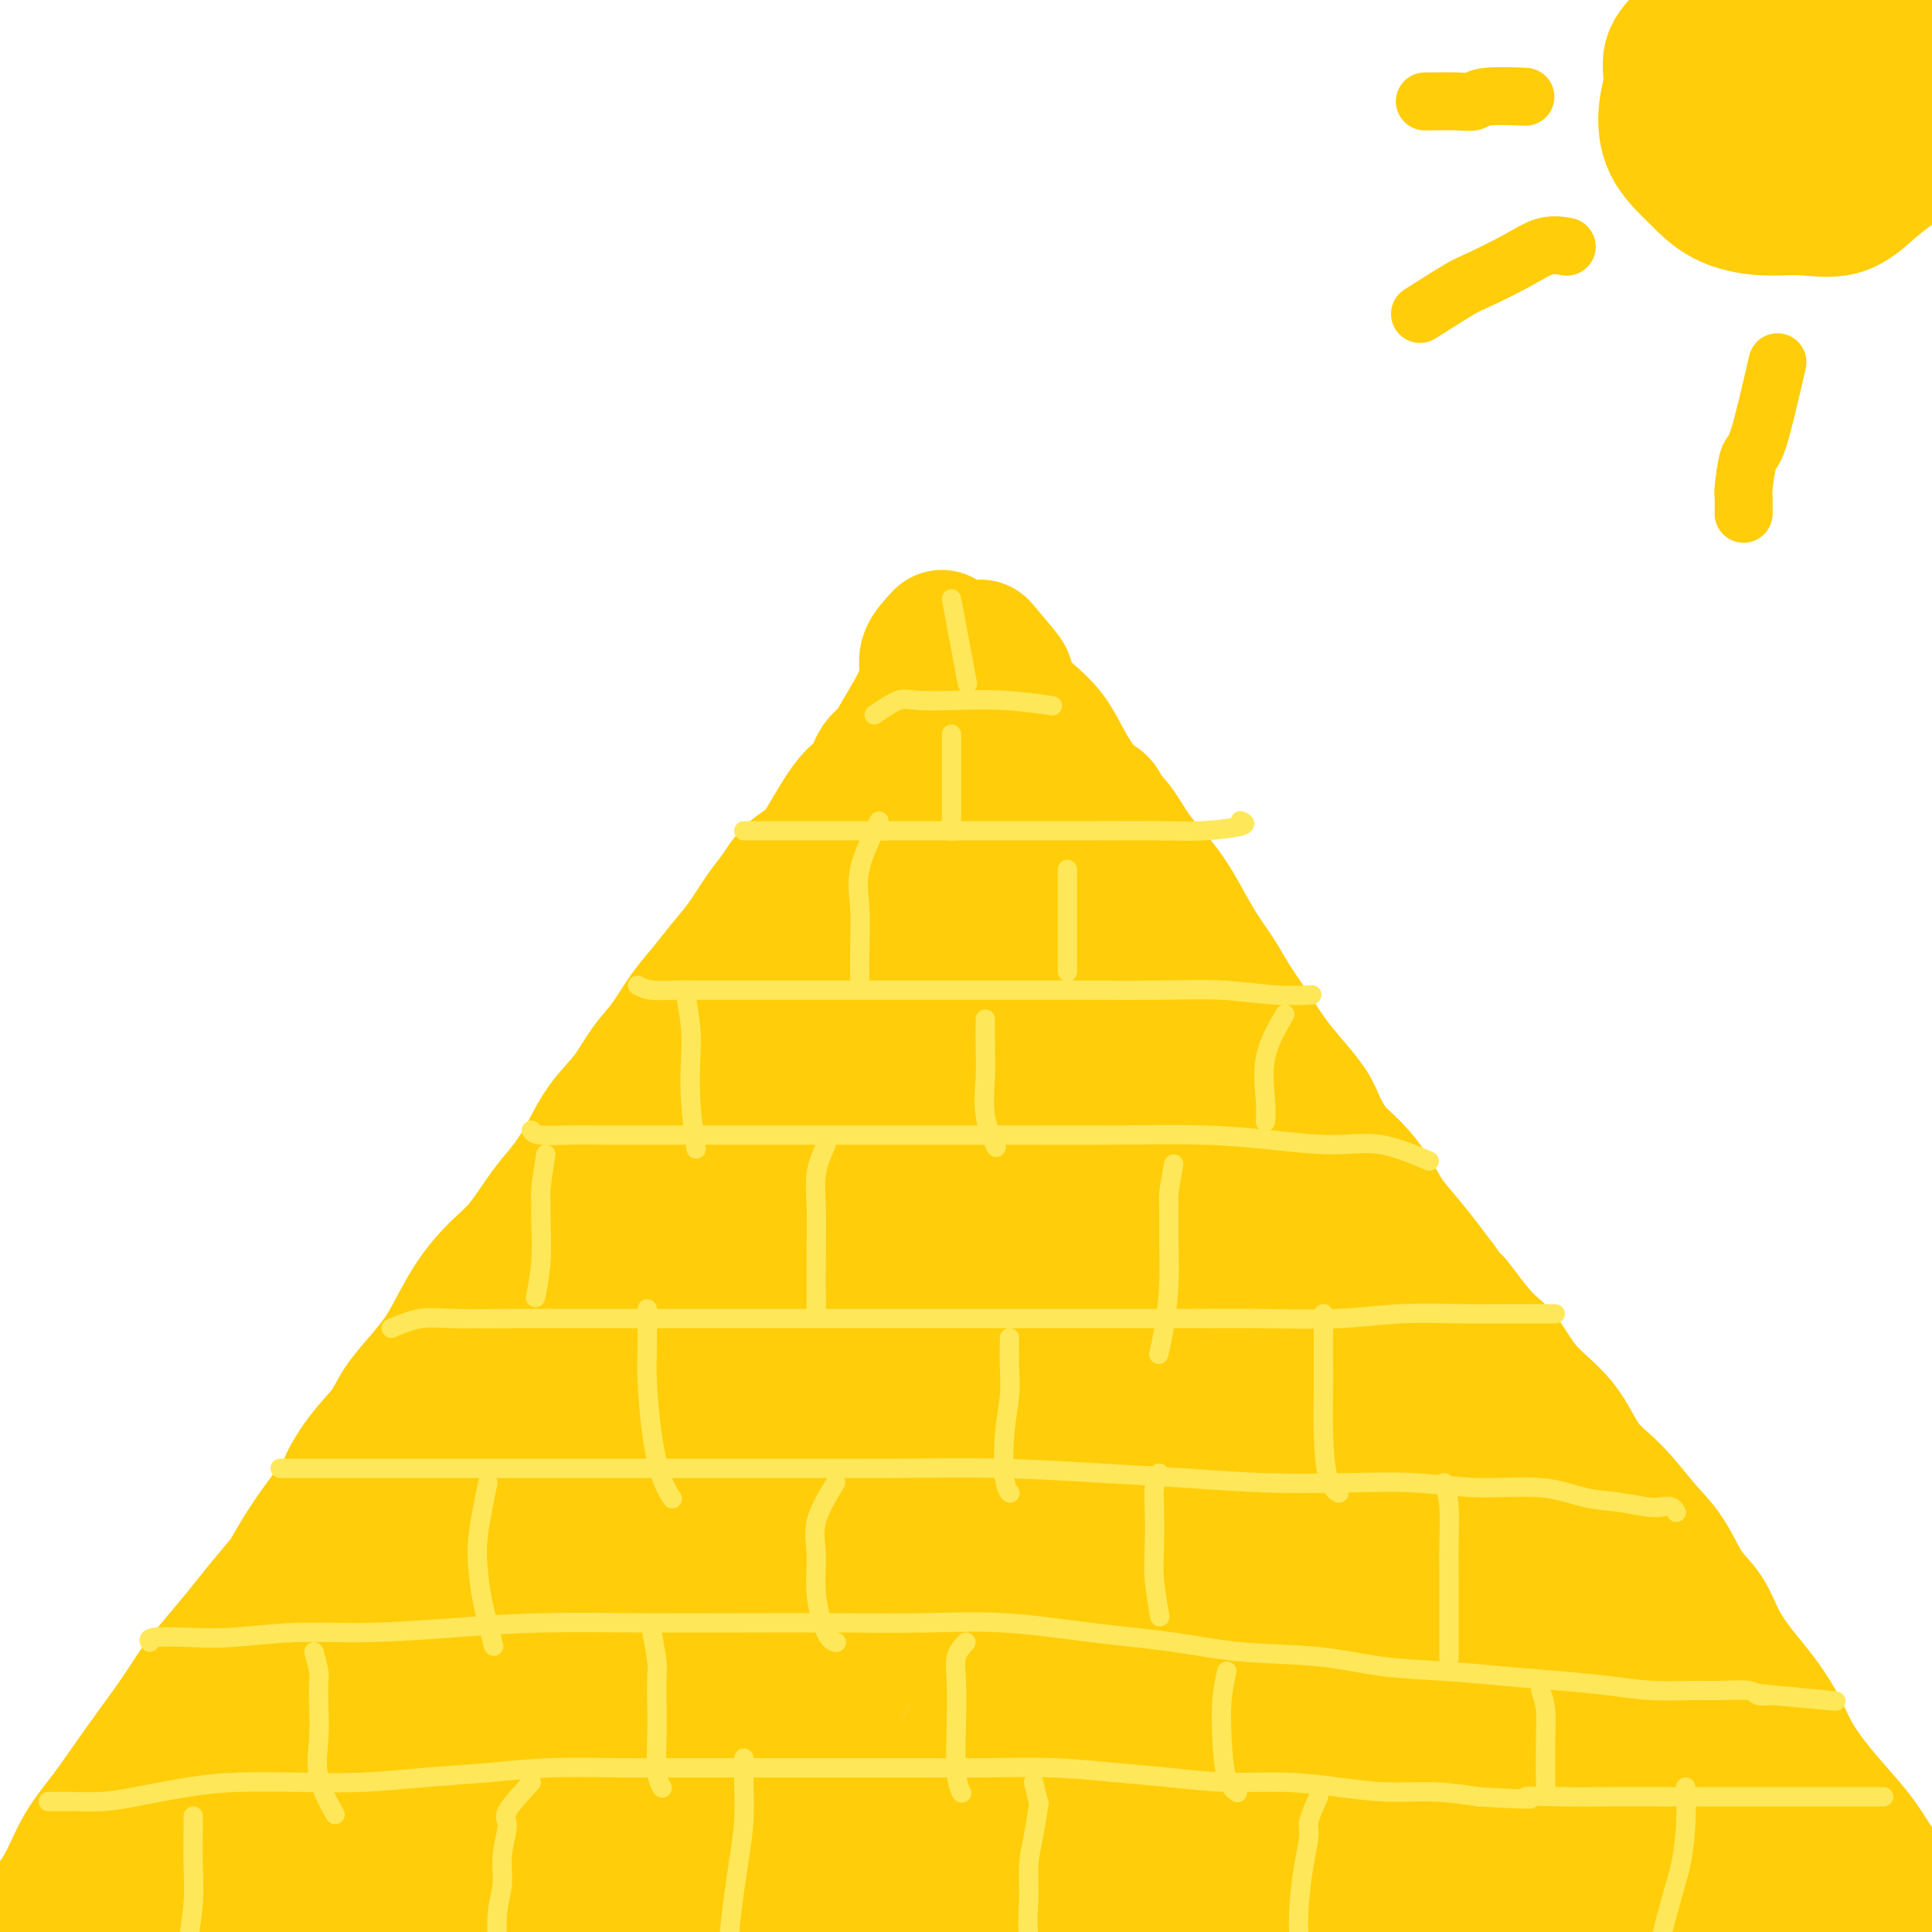
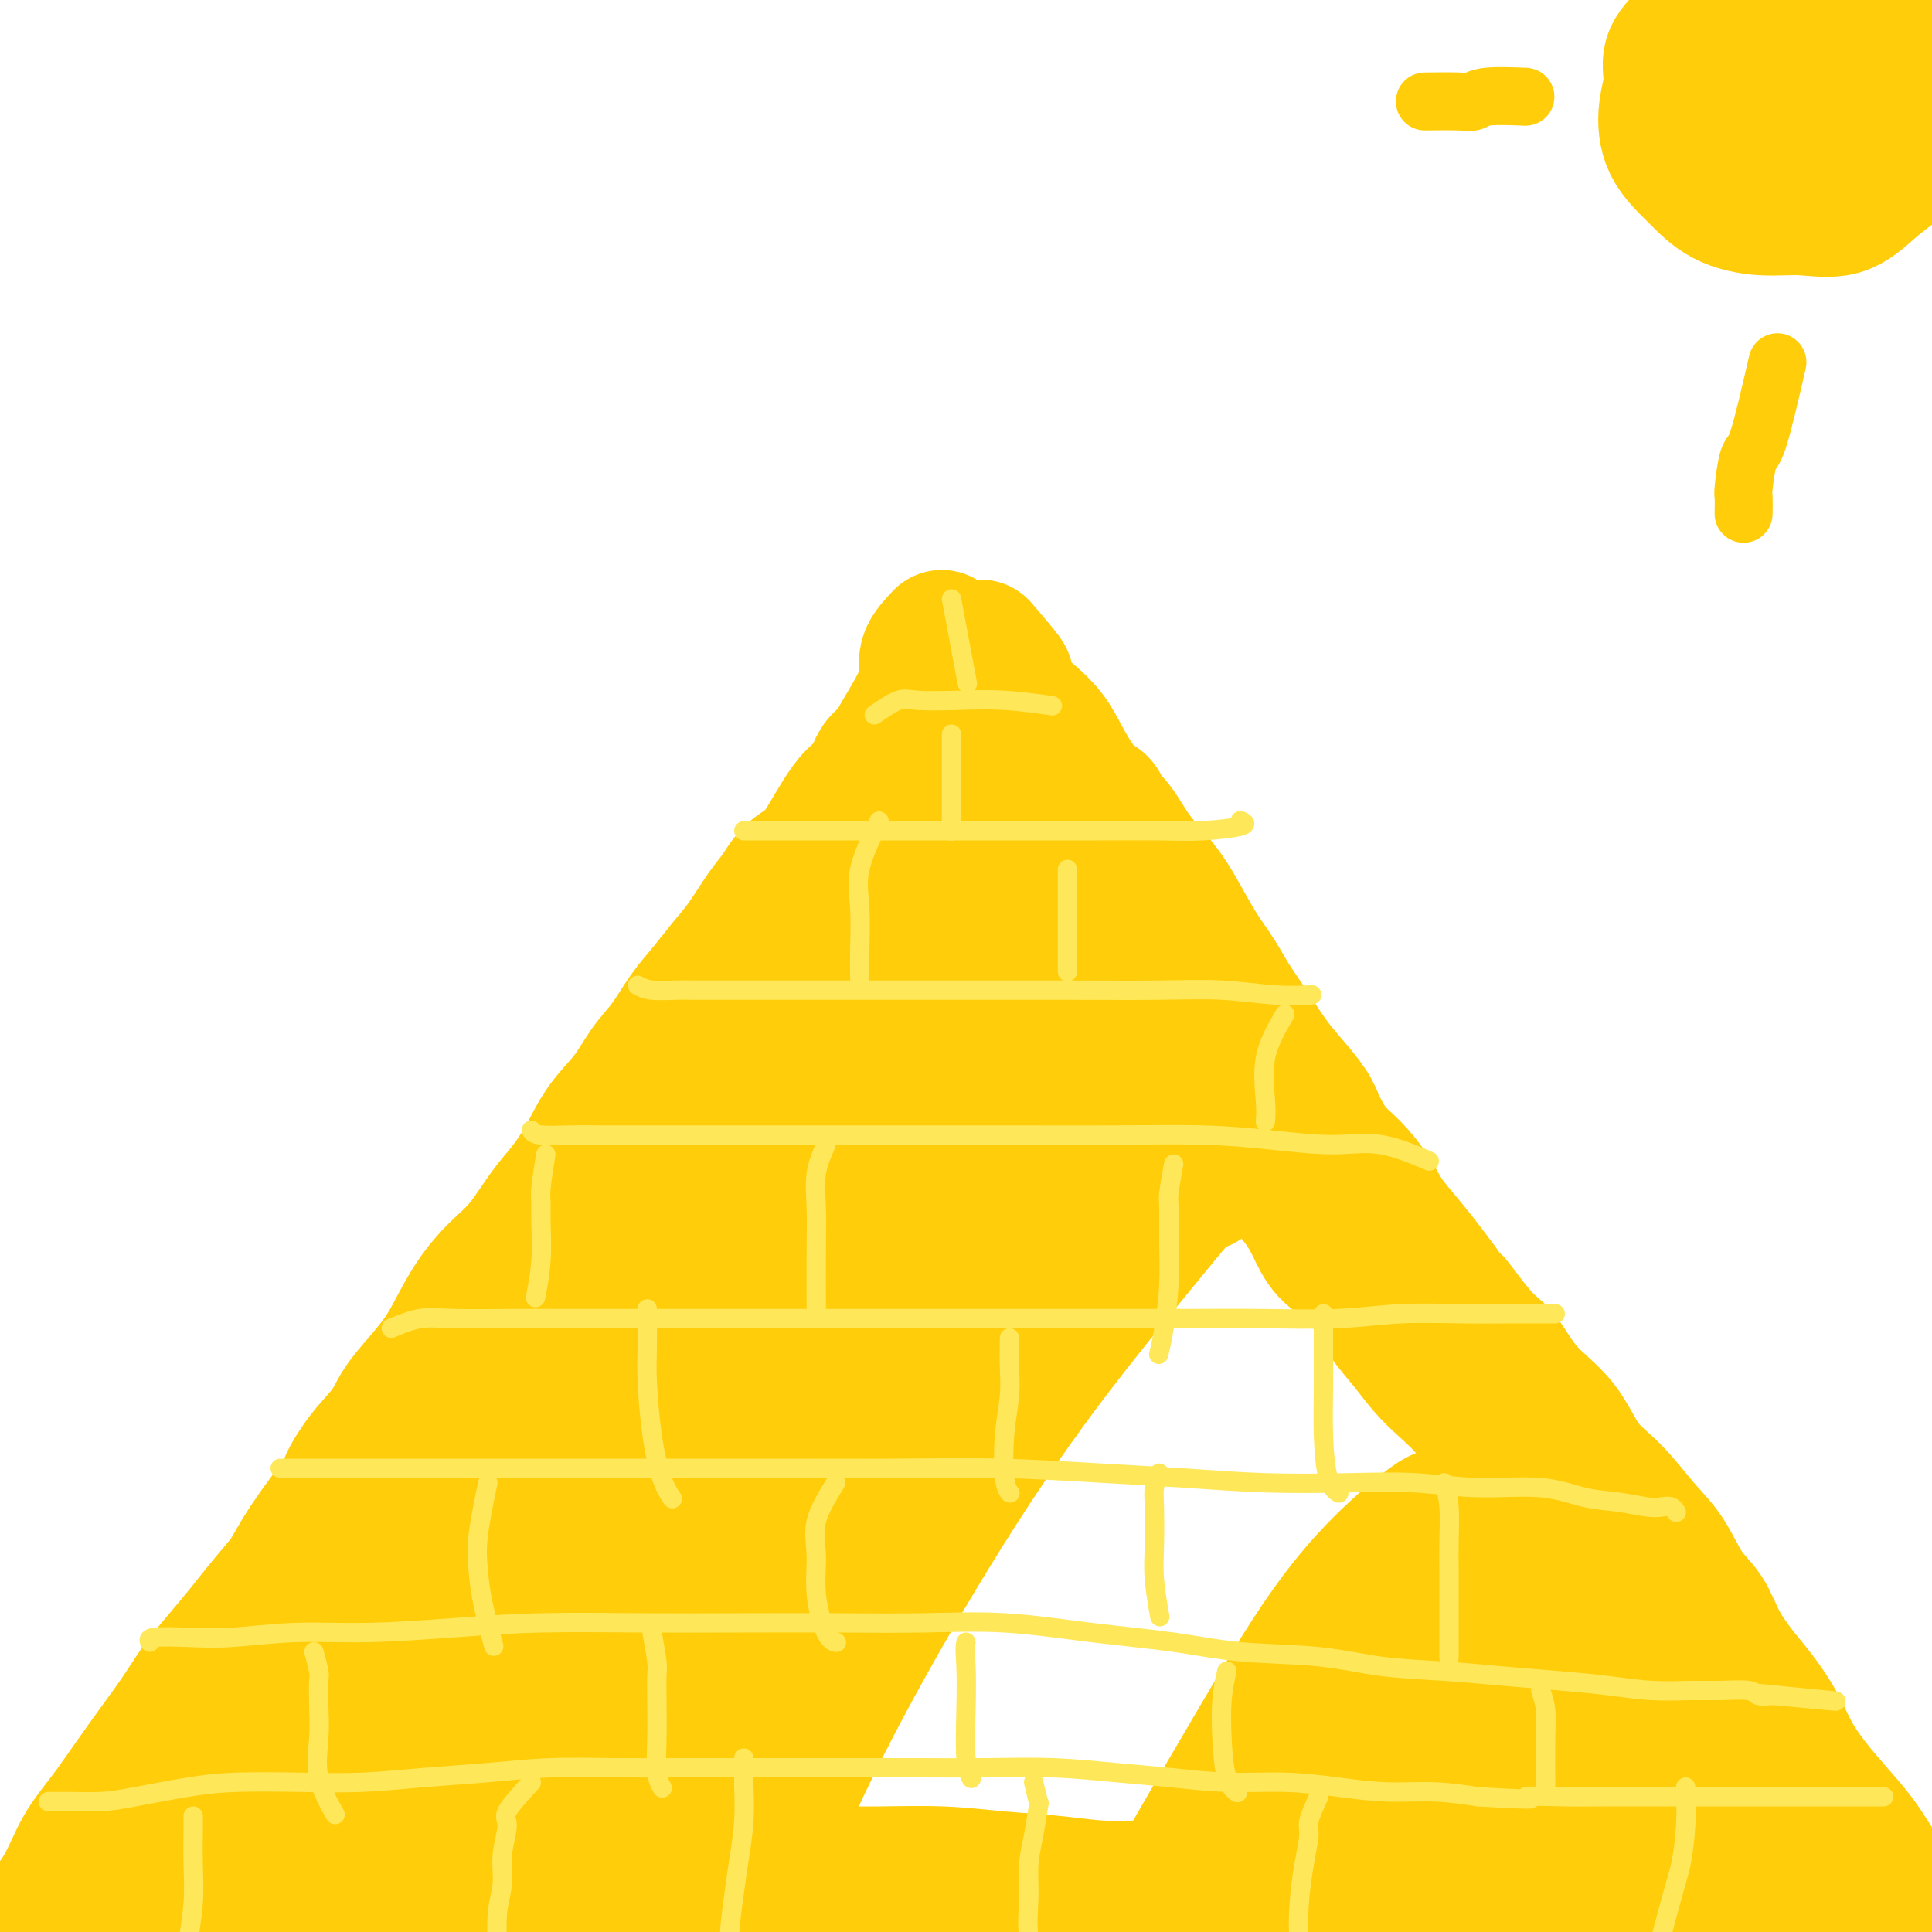
<svg xmlns="http://www.w3.org/2000/svg" viewBox="0 0 400 400" version="1.1">
  <g fill="none" stroke="#FFCD0A" stroke-width="28" stroke-linecap="round" stroke-linejoin="round">
    <path d="M18,398c0.864,-1.230 1.727,-2.461 2,-3c0.273,-0.539 -0.045,-0.387 0,-1c0.045,-0.613 0.453,-1.990 1,-3c0.547,-1.010 1.234,-1.652 2,-3c0.766,-1.348 1.613,-3.402 2,-5c0.387,-1.598 0.314,-2.741 1,-4c0.686,-1.259 2.130,-2.635 3,-4c0.870,-1.365 1.166,-2.718 2,-4c0.834,-1.282 2.204,-2.493 3,-4c0.796,-1.507 1.016,-3.309 2,-5c0.984,-1.691 2.732,-3.272 4,-5c1.268,-1.728 2.058,-3.603 3,-5c0.942,-1.397 2.037,-2.315 3,-4c0.963,-1.685 1.793,-4.136 3,-6c1.207,-1.864 2.791,-3.142 4,-5c1.209,-1.858 2.042,-4.296 3,-6c0.958,-1.704 2.040,-2.673 3,-4c0.960,-1.327 1.797,-3.011 3,-5c1.203,-1.989 2.772,-4.283 4,-6c1.228,-1.717 2.114,-2.859 3,-4" />
    <path d="M69,312c5.674,-8.644 3.360,-5.255 3,-5c-0.360,0.255 1.233,-2.623 3,-5c1.767,-2.377 3.708,-4.254 5,-6c1.292,-1.746 1.937,-3.361 3,-5c1.063,-1.639 2.545,-3.302 4,-5c1.455,-1.698 2.884,-3.431 4,-5c1.116,-1.569 1.919,-2.975 3,-5c1.081,-2.025 2.441,-4.669 4,-7c1.559,-2.331 3.316,-4.351 5,-6c1.684,-1.649 3.296,-2.929 5,-5c1.704,-2.071 3.502,-4.933 5,-7c1.498,-2.067 2.697,-3.340 4,-5c1.303,-1.660 2.711,-3.709 4,-6c1.289,-2.291 2.459,-4.825 4,-7c1.541,-2.175 3.454,-3.991 5,-6c1.546,-2.009 2.724,-4.210 4,-6c1.276,-1.790 2.651,-3.169 4,-5c1.349,-1.831 2.672,-4.114 4,-6c1.328,-1.886 2.663,-3.375 4,-5c1.337,-1.625 2.678,-3.387 4,-5c1.322,-1.613 2.626,-3.078 4,-5c1.374,-1.922 2.818,-4.302 4,-6c1.182,-1.698 2.101,-2.715 3,-4c0.899,-1.285 1.776,-2.837 3,-4c1.224,-1.163 2.793,-1.937 4,-3c1.207,-1.063 2.052,-2.414 3,-4c0.948,-1.586 2.000,-3.409 3,-5c1.000,-1.591 1.948,-2.952 3,-4c1.052,-1.048 2.206,-1.782 3,-3c0.794,-1.218 1.227,-2.919 2,-4c0.773,-1.081 1.887,-1.540 3,-2" />
    <path d="M185,156c18.118,-24.494 5.414,-7.729 1,-2c-4.414,5.729 -0.538,0.422 1,-2c1.538,-2.422 0.737,-1.958 1,-2c0.263,-0.042 1.590,-0.589 2,-1c0.410,-0.411 -0.097,-0.686 0,-1c0.097,-0.314 0.799,-0.665 1,-1c0.201,-0.335 -0.100,-0.653 0,-1c0.100,-0.347 0.599,-0.724 1,-1c0.401,-0.276 0.703,-0.450 1,-1c0.297,-0.550 0.590,-1.476 1,-2c0.410,-0.524 0.935,-0.648 1,-1c0.065,-0.352 -0.332,-0.933 0,-1c0.332,-0.067 1.394,0.381 2,0c0.606,-0.381 0.757,-1.590 1,-2c0.243,-0.410 0.579,-0.021 1,0c0.421,0.021 0.928,-0.326 1,0c0.072,0.326 -0.292,1.325 0,2c0.292,0.675 1.240,1.025 2,2c0.760,0.975 1.334,2.576 2,4c0.666,1.424 1.426,2.670 2,4c0.574,1.330 0.962,2.743 2,4c1.038,1.257 2.725,2.359 4,4c1.275,1.641 2.137,3.820 3,6" />
    <path d="M215,164c4.473,6.716 7.154,10.508 8,12c0.846,1.492 -0.145,0.686 3,6c3.145,5.314 10.425,16.749 15,24c4.575,7.251 6.445,10.318 8,13c1.555,2.682 2.793,4.978 4,7c1.207,2.022 2.382,3.768 4,6c1.618,2.232 3.681,4.950 5,7c1.319,2.050 1.896,3.432 3,5c1.104,1.568 2.736,3.321 4,5c1.264,1.679 2.161,3.284 3,5c0.839,1.716 1.620,3.542 3,5c1.380,1.458 3.359,2.546 5,4c1.641,1.454 2.944,3.273 4,5c1.056,1.727 1.864,3.363 3,5c1.136,1.637 2.600,3.276 4,5c1.400,1.724 2.737,3.534 4,5c1.263,1.466 2.452,2.589 4,4c1.548,1.411 3.456,3.110 5,5c1.544,1.890 2.723,3.970 4,6c1.277,2.030 2.651,4.009 4,6c1.349,1.991 2.672,3.995 4,6c1.328,2.005 2.663,4.013 4,6c1.337,1.987 2.678,3.955 4,6c1.322,2.045 2.625,4.167 4,6c1.375,1.833 2.822,3.378 4,5c1.178,1.622 2.086,3.321 3,5c0.914,1.679 1.832,3.337 3,5c1.168,1.663 2.584,3.332 4,5" />
    <path d="M342,348c6.529,9.723 3.851,6.031 4,6c0.149,-0.031 3.124,3.600 5,6c1.876,2.400 2.652,3.569 4,5c1.348,1.431 3.267,3.124 5,5c1.733,1.876 3.282,3.935 5,6c1.718,2.065 3.607,4.136 5,6c1.393,1.864 2.290,3.522 4,5c1.710,1.478 4.234,2.777 6,4c1.766,1.223 2.775,2.371 4,4c1.225,1.629 2.668,3.740 4,5c1.332,1.260 2.555,1.669 3,2c0.445,0.331 0.114,0.583 0,1c-0.114,0.417 -0.011,0.999 0,1c0.011,0.001 -0.072,-0.577 0,-1c0.072,-0.423 0.297,-0.689 0,-1c-0.297,-0.311 -1.116,-0.665 -2,-1c-0.884,-0.335 -1.833,-0.649 -3,-1c-1.167,-0.351 -2.553,-0.739 -4,-1c-1.447,-0.261 -2.957,-0.396 -5,-1c-2.043,-0.604 -4.619,-1.679 -7,-2c-2.381,-0.321 -4.566,0.110 -7,0c-2.434,-0.110 -5.117,-0.762 -8,-1c-2.883,-0.238 -5.965,-0.064 -9,0c-3.035,0.064 -6.023,0.017 -9,0c-2.977,-0.017 -5.941,-0.005 -9,0c-3.059,0.005 -6.212,0.001 -9,0c-2.788,-0.001 -5.212,-0.000 -8,0c-2.788,0.000 -5.939,0.000 -9,0c-3.061,-0.000 -6.030,-0.000 -9,0" />
    <path d="M293,395c-13.406,-0.169 -8.422,-0.092 -9,0c-0.578,0.092 -6.720,0.197 -11,0c-4.280,-0.197 -6.698,-0.697 -10,-1c-3.302,-0.303 -7.487,-0.410 -11,-1c-3.513,-0.590 -6.352,-1.665 -10,-2c-3.648,-0.335 -8.104,0.068 -12,0c-3.896,-0.068 -7.231,-0.607 -11,-1c-3.769,-0.393 -7.972,-0.641 -12,-1c-4.028,-0.359 -7.880,-0.830 -12,-1c-4.120,-0.170 -8.508,-0.039 -13,0c-4.492,0.039 -9.088,-0.014 -14,0c-4.912,0.014 -10.141,0.094 -15,0c-4.859,-0.094 -9.348,-0.361 -14,0c-4.652,0.361 -9.466,1.351 -14,2c-4.534,0.649 -8.787,0.959 -13,1c-4.213,0.041 -8.385,-0.185 -12,0c-3.615,0.185 -6.674,0.782 -10,1c-3.326,0.218 -6.918,0.058 -10,0c-3.082,-0.058 -5.652,-0.015 -8,0c-2.348,0.015 -4.473,0.003 -7,0c-2.527,-0.003 -5.457,0.003 -8,0c-2.543,-0.003 -4.699,-0.013 -7,0c-2.301,0.013 -4.747,0.051 -7,0c-2.253,-0.051 -4.312,-0.189 -6,0c-1.688,0.189 -3.005,0.705 -4,1c-0.995,0.295 -1.669,0.368 -2,0c-0.331,-0.368 -0.320,-1.176 0,-2c0.320,-0.824 0.949,-1.664 3,-5c2.051,-3.336 5.526,-9.168 9,-15" />
    <path d="M43,371c4.235,-6.742 8.822,-13.599 14,-22c5.178,-8.401 10.947,-18.348 17,-28c6.053,-9.652 12.390,-19.010 19,-29c6.610,-9.990 13.494,-20.613 21,-31c7.506,-10.387 15.636,-20.537 23,-30c7.364,-9.463 13.962,-18.239 20,-26c6.038,-7.761 11.515,-14.507 16,-21c4.485,-6.493 7.976,-12.734 11,-17c3.024,-4.266 5.580,-6.557 7,-8c1.420,-1.443 1.705,-2.037 2,-2c0.295,0.037 0.599,0.705 1,1c0.401,0.295 0.897,0.218 0,2c-0.897,1.782 -3.188,5.424 -7,11c-3.812,5.576 -9.146,13.087 -15,22c-5.854,8.913 -12.229,19.230 -19,32c-6.771,12.770 -13.938,27.993 -21,43c-7.062,15.007 -14.017,29.796 -20,43c-5.983,13.204 -10.992,24.821 -16,35c-5.008,10.179 -10.015,18.919 -14,27c-3.985,8.081 -6.947,15.502 -9,21c-2.053,5.498 -3.195,9.075 -4,11c-0.805,1.925 -1.272,2.200 -2,3c-0.728,0.800 -1.717,2.126 -1,-1c0.717,-3.126 3.141,-10.702 7,-19c3.859,-8.298 9.154,-17.317 14,-28c4.846,-10.683 9.242,-23.028 15,-35c5.758,-11.972 12.877,-23.570 20,-36c7.123,-12.430 14.249,-25.693 21,-37c6.751,-11.307 13.125,-20.660 19,-29c5.875,-8.340 11.250,-15.669 15,-21c3.750,-5.331 5.875,-8.666 8,-12" />
    <path d="M185,190c6.855,-9.965 2.991,-3.876 2,-2c-0.991,1.876 0.891,-0.459 0,2c-0.891,2.459 -4.556,9.713 -10,18c-5.444,8.287 -12.666,17.608 -20,29c-7.334,11.392 -14.779,24.854 -22,39c-7.221,14.146 -14.219,28.974 -21,42c-6.781,13.026 -13.347,24.250 -19,34c-5.653,9.750 -10.395,18.027 -14,24c-3.605,5.973 -6.073,9.643 -8,12c-1.927,2.357 -3.312,3.402 -4,4c-0.688,0.598 -0.680,0.749 -1,0c-0.320,-0.749 -0.969,-2.396 0,-7c0.969,-4.604 3.555,-12.163 7,-22c3.445,-9.837 7.750,-21.951 13,-34c5.250,-12.049 11.446,-24.034 17,-34c5.554,-9.966 10.465,-17.915 14,-23c3.535,-5.085 5.693,-7.307 7,-9c1.307,-1.693 1.762,-2.857 2,-2c0.238,0.857 0.258,3.735 -3,10c-3.258,6.265 -9.795,15.916 -16,26c-6.205,10.084 -12.076,20.600 -18,32c-5.924,11.400 -11.899,23.683 -17,35c-5.101,11.317 -9.328,21.667 -13,30c-3.672,8.333 -6.788,14.648 -8,18c-1.212,3.352 -0.521,3.740 -1,3c-0.479,-0.740 -2.128,-2.608 1,-11c3.128,-8.392 11.031,-23.307 19,-39c7.969,-15.693 16.002,-32.165 26,-48c9.998,-15.835 21.961,-31.032 34,-46c12.039,-14.968 24.154,-29.705 34,-42c9.846,-12.295 17.423,-22.147 25,-32" />
    <path d="M191,197c17.432,-21.289 14.512,-14.512 14,-13c-0.512,1.512 1.383,-2.242 3,-3c1.617,-0.758 2.955,1.479 0,7c-2.955,5.521 -10.203,14.324 -18,24c-7.797,9.676 -16.143,20.223 -25,33c-8.857,12.777 -18.226,27.784 -27,44c-8.774,16.216 -16.952,33.642 -24,49c-7.048,15.358 -12.964,28.649 -18,40c-5.036,11.351 -9.190,20.763 -11,26c-1.810,5.237 -1.275,6.298 -2,7c-0.725,0.702 -2.711,1.044 -1,-5c1.711,-6.044 7.120,-18.474 14,-34c6.880,-15.526 15.230,-34.150 24,-51c8.770,-16.850 17.958,-31.928 28,-48c10.042,-16.072 20.937,-33.137 31,-48c10.063,-14.863 19.295,-27.523 27,-37c7.705,-9.477 13.883,-15.770 17,-19c3.117,-3.230 3.171,-3.397 4,-3c0.829,0.397 2.431,1.358 0,7c-2.431,5.642 -8.895,15.964 -17,28c-8.105,12.036 -17.849,25.785 -27,40c-9.151,14.215 -17.708,28.895 -26,45c-8.292,16.105 -16.320,33.634 -23,49c-6.680,15.366 -12.012,28.569 -16,39c-3.988,10.431 -6.632,18.089 -8,22c-1.368,3.911 -1.461,4.075 -2,4c-0.539,-0.075 -1.523,-0.387 1,-7c2.523,-6.613 8.552,-19.525 16,-33c7.448,-13.475 16.313,-27.512 25,-42c8.687,-14.488 17.196,-29.425 25,-42c7.804,-12.575 14.902,-22.787 22,-33" />
    <path d="M197,243c14.593,-21.886 15.074,-18.102 17,-19c1.926,-0.898 5.295,-6.477 7,-7c1.705,-0.523 1.744,4.009 1,7c-0.744,2.991 -2.273,4.442 -6,11c-3.727,6.558 -9.654,18.224 -16,30c-6.346,11.776 -13.111,23.660 -20,36c-6.889,12.340 -13.901,25.134 -20,38c-6.099,12.866 -11.283,25.803 -15,35c-3.717,9.197 -5.966,14.654 -7,18c-1.034,3.346 -0.854,4.583 -1,3c-0.146,-1.583 -0.618,-5.985 3,-16c3.618,-10.015 11.328,-25.644 19,-41c7.672,-15.356 15.307,-30.440 23,-45c7.693,-14.560 15.443,-28.597 23,-40c7.557,-11.403 14.922,-20.173 21,-27c6.078,-6.827 10.869,-11.711 13,-14c2.131,-2.289 1.600,-1.984 2,-1c0.400,0.984 1.729,2.646 -1,9c-2.729,6.354 -9.516,17.401 -16,29c-6.484,11.599 -12.666,23.749 -19,36c-6.334,12.251 -12.820,24.604 -19,37c-6.180,12.396 -12.055,24.834 -16,34c-3.945,9.166 -5.961,15.058 -8,20c-2.039,4.942 -4.100,8.932 -3,6c1.100,-2.932 5.362,-12.786 11,-24c5.638,-11.214 12.652,-23.787 20,-36c7.348,-12.213 15.032,-24.068 23,-35c7.968,-10.932 16.222,-20.943 22,-28c5.778,-7.057 9.079,-11.159 11,-13c1.921,-1.841 2.460,-1.420 3,-1" />
-     <path d="M249,245c6.125,-5.754 3.436,0.862 0,9c-3.436,8.138 -7.620,17.800 -13,29c-5.380,11.200 -11.957,23.939 -18,37c-6.043,13.061 -11.553,26.443 -17,39c-5.447,12.557 -10.831,24.290 -14,32c-3.169,7.710 -4.124,11.398 -5,14c-0.876,2.602 -1.673,4.118 -2,3c-0.327,-1.118 -0.182,-4.870 3,-13c3.182,-8.130 9.403,-20.638 17,-34c7.597,-13.362 16.569,-27.580 25,-40c8.431,-12.420 16.319,-23.044 23,-32c6.681,-8.956 12.154,-16.245 16,-21c3.846,-4.755 6.066,-6.977 7,-6c0.934,0.977 0.582,5.152 0,8c-0.582,2.848 -1.392,4.369 -5,11c-3.608,6.631 -10.012,18.370 -16,30c-5.988,11.630 -11.559,23.150 -17,35c-5.441,11.850 -10.752,24.031 -15,34c-4.248,9.969 -7.432,17.724 -9,22c-1.568,4.276 -1.518,5.071 -2,6c-0.482,0.929 -1.495,1.993 1,-3c2.495,-4.993 8.499,-16.044 15,-27c6.501,-10.956 13.498,-21.819 21,-33c7.502,-11.181 15.508,-22.680 22,-31c6.492,-8.320 11.469,-13.461 15,-17c3.531,-3.539 5.617,-5.477 7,-7c1.383,-1.523 2.064,-2.632 2,0c-0.064,2.632 -0.873,9.004 -4,17c-3.127,7.996 -8.573,17.614 -14,27c-5.427,9.386 -10.836,18.539 -15,27c-4.164,8.461 -7.082,16.231 -10,24" />
    <path d="M247,385c-7.651,15.031 -7.280,13.609 -7,14c0.280,0.391 0.469,2.597 0,3c-0.469,0.403 -1.594,-0.995 1,-7c2.594,-6.005 8.908,-16.618 15,-27c6.092,-10.382 11.961,-20.535 17,-28c5.039,-7.465 9.248,-12.244 13,-16c3.752,-3.756 7.048,-6.489 9,-8c1.952,-1.511 2.562,-1.800 3,-2c0.438,-0.200 0.704,-0.311 0,3c-0.704,3.311 -2.379,10.044 -5,17c-2.621,6.956 -6.189,14.134 -10,22c-3.811,7.866 -7.864,16.418 -11,24c-3.136,7.582 -5.353,14.193 -7,19c-1.647,4.807 -2.722,7.811 -3,9c-0.278,1.189 0.241,0.562 1,-1c0.759,-1.562 1.758,-4.061 5,-10c3.242,-5.939 8.728,-15.320 14,-24c5.272,-8.680 10.331,-16.660 15,-23c4.669,-6.340 8.948,-11.040 12,-14c3.052,-2.960 4.877,-4.178 6,-5c1.123,-0.822 1.542,-1.247 2,0c0.458,1.247 0.954,4.166 0,9c-0.954,4.834 -3.357,11.584 -6,18c-2.643,6.416 -5.524,12.499 -8,18c-2.476,5.501 -4.546,10.420 -6,15c-1.454,4.580 -2.293,8.822 -3,11c-0.707,2.178 -1.283,2.294 -1,2c0.283,-0.294 1.426,-0.996 4,-5c2.574,-4.004 6.577,-11.309 10,-17c3.423,-5.691 6.264,-9.769 9,-13c2.736,-3.231 5.368,-5.616 8,-8" />
    <path d="M324,361c5.329,-6.587 3.653,-2.554 3,-1c-0.653,1.554 -0.282,0.631 0,1c0.282,0.369 0.477,2.031 0,8c-0.477,5.969 -1.625,16.246 -2,22c-0.375,5.754 0.023,6.985 0,9c-0.023,2.015 -0.468,4.813 0,7c0.468,2.187 1.849,3.763 3,5c1.151,1.237 2.071,2.136 3,3c0.929,0.864 1.865,1.694 3,2c1.135,0.306 2.467,0.087 3,0c0.533,-0.087 0.266,-0.044 0,0" />
    <path d="M203,134c2.157,2.526 4.314,5.052 5,6c0.686,0.948 -0.098,0.318 0,1c0.098,0.682 1.078,2.677 2,4c0.922,1.323 1.786,1.975 3,3c1.214,1.025 2.779,2.425 4,4c1.221,1.575 2.100,3.326 3,5c0.900,1.674 1.822,3.272 3,5c1.178,1.728 2.611,3.586 4,5c1.389,1.414 2.734,2.382 4,4c1.266,1.618 2.454,3.884 4,6c1.546,2.116 3.452,4.080 5,6c1.548,1.920 2.738,3.796 4,6c1.262,2.204 2.595,4.735 4,7c1.405,2.265 2.882,4.264 4,6c1.118,1.736 1.879,3.209 3,5c1.121,1.791 2.603,3.898 4,6c1.397,2.102 2.708,4.197 4,6c1.292,1.803 2.564,3.314 4,5c1.436,1.686 3.035,3.549 4,5c0.965,1.451 1.296,2.491 2,4c0.704,1.509 1.780,3.487 3,5c1.220,1.513 2.585,2.561 4,4c1.415,1.439 2.882,3.270 4,5c1.118,1.730 1.887,3.361 3,5c1.113,1.639 2.569,3.287 4,5c1.431,1.713 2.837,3.489 4,5c1.163,1.511 2.081,2.755 3,4" />
    <path d="M298,266c15.426,21.306 6.492,8.572 4,5c-2.492,-3.572 1.458,2.017 4,5c2.542,2.983 3.676,3.358 5,5c1.324,1.642 2.839,4.549 5,7c2.161,2.451 4.969,4.445 7,7c2.031,2.555 3.284,5.670 5,8c1.716,2.330 3.895,3.874 6,6c2.105,2.126 4.138,4.832 6,7c1.862,2.168 3.555,3.797 5,6c1.445,2.203 2.644,4.979 4,7c1.356,2.021 2.870,3.288 4,5c1.130,1.712 1.877,3.870 3,6c1.123,2.130 2.624,4.231 4,6c1.376,1.769 2.628,3.206 4,5c1.372,1.794 2.863,3.945 4,6c1.137,2.055 1.920,4.015 3,6c1.080,1.985 2.458,3.996 4,6c1.542,2.004 3.248,4.000 5,6c1.752,2.000 3.551,4.002 5,6c1.449,1.998 2.547,3.990 4,6c1.453,2.010 3.262,4.038 5,6c1.738,1.962 3.404,3.856 5,6c1.596,2.144 3.121,4.536 5,7c1.879,2.464 4.112,5.001 6,7c1.888,1.999 3.431,3.461 4,4c0.569,0.539 0.162,0.154 0,0c-0.162,-0.154 -0.081,-0.077 0,0" />
    <path d="M331,352c1.539,2.690 3.078,5.380 4,7c0.922,1.620 1.226,2.170 3,4c1.774,1.830 5.020,4.939 9,8c3.980,3.061 8.696,6.074 13,9c4.304,2.926 8.195,5.764 12,8c3.805,2.236 7.524,3.871 11,5c3.476,1.129 6.707,1.751 8,2c1.293,0.249 0.646,0.124 0,0" />
-     <path d="M323,362c1.268,2.753 2.536,5.506 3,7c0.464,1.494 0.124,1.730 0,2c-0.124,0.270 -0.033,0.573 0,2c0.033,1.427 0.010,3.979 0,5c-0.010,1.021 -0.005,0.510 0,0" />
    <path d="M195,132c-1.302,1.375 -2.605,2.750 -3,4c-0.395,1.250 0.117,2.376 0,4c-0.117,1.624 -0.862,3.745 -2,6c-1.138,2.255 -2.670,4.642 -4,7c-1.330,2.358 -2.457,4.685 -4,7c-1.543,2.315 -3.503,4.616 -5,7c-1.497,2.384 -2.530,4.849 -4,7c-1.470,2.151 -3.378,3.987 -5,6c-1.622,2.013 -2.957,4.202 -5,7c-2.043,2.798 -4.792,6.206 -7,9c-2.208,2.794 -3.874,4.975 -6,8c-2.126,3.025 -4.713,6.894 -7,10c-2.287,3.106 -4.273,5.447 -6,8c-1.727,2.553 -3.195,5.317 -5,8c-1.805,2.683 -3.948,5.285 -6,8c-2.052,2.715 -4.014,5.542 -6,8c-1.986,2.458 -3.996,4.546 -6,7c-2.004,2.454 -4.001,5.272 -6,8c-1.999,2.728 -3.999,5.364 -6,8" />
    <path d="M102,269c-12.168,16.001 -7.089,8.505 -6,7c1.089,-1.505 -1.813,2.983 -6,9c-4.187,6.017 -9.660,13.565 -13,18c-3.340,4.435 -4.548,5.759 -6,8c-1.452,2.241 -3.147,5.400 -5,8c-1.853,2.600 -3.864,4.641 -6,7c-2.136,2.359 -4.398,5.038 -6,7c-1.602,1.962 -2.546,3.208 -4,5c-1.454,1.792 -3.420,4.129 -5,6c-1.580,1.871 -2.774,3.275 -4,5c-1.226,1.725 -2.484,3.771 -4,6c-1.516,2.229 -3.289,4.642 -5,7c-1.711,2.358 -3.360,4.660 -5,7c-1.640,2.340 -3.270,4.718 -5,7c-1.730,2.282 -3.559,4.467 -5,7c-1.441,2.533 -2.495,5.415 -4,8c-1.505,2.585 -3.461,4.872 -5,7c-1.539,2.128 -2.661,4.098 -4,6c-1.339,1.902 -2.895,3.737 -5,7c-2.105,3.263 -4.759,7.956 -6,11c-1.241,3.044 -1.069,4.441 -1,5c0.069,0.559 0.034,0.279 0,0" />
  </g>
  <g fill="none" stroke="#FEE859" stroke-width="4" stroke-linecap="round" stroke-linejoin="round">
    <path d="M10,373c1.186,0.004 2.373,0.009 3,0c0.627,-0.009 0.696,-0.030 2,0c1.304,0.030 3.845,0.113 6,0c2.155,-0.113 3.925,-0.422 7,-1c3.075,-0.578 7.454,-1.426 11,-2c3.546,-0.574 6.260,-0.875 10,-1c3.740,-0.125 8.506,-0.076 13,0c4.494,0.076 8.714,0.178 13,0c4.286,-0.178 8.637,-0.636 13,-1c4.363,-0.364 8.737,-0.633 13,-1c4.263,-0.367 8.414,-0.830 13,-1c4.586,-0.170 9.605,-0.045 14,0c4.395,0.045 8.165,0.012 12,0c3.835,-0.012 7.733,-0.003 12,0c4.267,0.003 8.901,-0.000 13,0c4.099,0.000 7.663,0.003 12,0c4.337,-0.003 9.445,-0.012 14,0c4.555,0.012 8.555,0.046 13,0c4.445,-0.046 9.335,-0.171 14,0c4.665,0.171 9.104,0.637 13,1c3.896,0.363 7.248,0.623 11,1c3.752,0.377 7.904,0.871 12,1c4.096,0.129 8.136,-0.106 12,0c3.864,0.106 7.551,0.554 11,1c3.449,0.446 6.659,0.889 10,1c3.341,0.111 6.812,-0.111 10,0c3.188,0.111 6.094,0.556 9,1" />
    <path d="M306,372c15.476,0.928 10.165,0.249 10,0c-0.165,-0.249 4.817,-0.067 8,0c3.183,0.067 4.568,0.018 8,0c3.432,-0.018 8.913,-0.005 12,0c3.087,0.005 3.781,0.001 5,0c1.219,-0.001 2.963,-0.000 4,0c1.037,0.000 1.369,0.000 2,0c0.631,-0.000 1.563,-0.000 2,0c0.437,0.000 0.378,0.000 1,0c0.622,-0.000 1.924,-0.000 3,0c1.076,0.000 1.924,0.000 3,0c1.076,-0.000 2.379,-0.000 3,0c0.621,0.000 0.559,0.000 1,0c0.441,-0.000 1.385,-0.000 2,0c0.615,0.000 0.900,0.000 2,0c1.100,-0.000 3.013,-0.000 5,0c1.987,0.000 4.048,0.000 6,0c1.952,-0.000 3.795,-0.000 5,0c1.205,0.000 1.773,0.000 2,0c0.227,-0.000 0.114,-0.000 0,0" />
    <path d="M31,340c-0.178,-0.414 -0.357,-0.828 1,-1c1.357,-0.172 4.249,-0.101 7,0c2.751,0.101 5.361,0.234 9,0c3.639,-0.234 8.305,-0.833 13,-1c4.695,-0.167 9.417,0.099 15,0c5.583,-0.099 12.025,-0.563 18,-1c5.975,-0.437 11.483,-0.849 18,-1c6.517,-0.151 14.044,-0.042 21,0c6.956,0.042 13.342,0.017 20,0c6.658,-0.017 13.588,-0.027 20,0c6.412,0.027 12.307,0.091 18,0c5.693,-0.091 11.186,-0.338 17,0c5.814,0.338 11.949,1.260 18,2c6.051,0.740 12.018,1.297 17,2c4.982,0.703 8.981,1.550 14,2c5.019,0.450 11.059,0.502 16,1c4.941,0.498 8.783,1.443 13,2c4.217,0.557 8.810,0.728 13,1c4.190,0.272 7.978,0.647 12,1c4.022,0.353 8.278,0.683 12,1c3.722,0.317 6.910,0.620 10,1c3.090,0.380 6.083,0.838 9,1c2.917,0.162 5.757,0.030 8,0c2.243,-0.030 3.890,0.044 6,0c2.110,-0.044 4.683,-0.204 6,0c1.317,0.204 1.376,0.773 2,1c0.624,0.227 1.812,0.114 3,0" />
    <path d="M367,351c24.956,2.333 7.844,0.667 1,0c-6.844,-0.667 -3.422,-0.333 0,0" />
    <path d="M58,304c1.242,0.000 2.485,0.000 4,0c1.515,-0.000 3.304,-0.000 6,0c2.696,0.000 6.301,0.000 10,0c3.699,-0.000 7.494,-0.000 12,0c4.506,0.000 9.723,0.000 15,0c5.277,-0.000 10.613,-0.001 17,0c6.387,0.001 13.825,0.003 21,0c7.175,-0.003 14.088,-0.012 21,0c6.912,0.012 13.824,0.045 21,0c7.176,-0.045 14.615,-0.170 22,0c7.385,0.170 14.714,0.633 21,1c6.286,0.367 11.529,0.639 17,1c5.471,0.361 11.170,0.813 17,1c5.830,0.187 11.789,0.109 17,0c5.211,-0.109 9.672,-0.251 14,0c4.328,0.251 8.521,0.894 13,1c4.479,0.106 9.244,-0.325 13,0c3.756,0.325 6.501,1.407 9,2c2.499,0.593 4.750,0.699 7,1c2.250,0.301 4.498,0.799 6,1c1.502,0.201 2.258,0.105 3,0c0.742,-0.105 1.469,-0.221 2,0c0.531,0.221 0.866,0.777 1,1c0.134,0.223 0.067,0.111 0,0" />
    <path d="M81,275c2.034,-0.845 4.068,-1.691 6,-2c1.932,-0.309 3.762,-0.083 7,0c3.238,0.083 7.882,0.022 12,0c4.118,-0.022 7.708,-0.006 12,0c4.292,0.006 9.287,0.002 15,0c5.713,-0.002 12.146,-0.000 18,0c5.854,0.000 11.129,0.000 17,0c5.871,-0.000 12.337,-0.000 19,0c6.663,0.000 13.523,0.001 20,0c6.477,-0.001 12.571,-0.004 19,0c6.429,0.004 13.192,0.015 19,0c5.808,-0.015 10.662,-0.057 16,0c5.338,0.057 11.160,0.211 16,0c4.840,-0.211 8.698,-0.789 13,-1c4.302,-0.211 9.048,-0.057 13,0c3.952,0.057 7.111,0.015 10,0c2.889,-0.015 5.509,-0.004 7,0c1.491,0.004 1.855,0.001 2,0c0.145,-0.001 0.073,-0.001 0,0" />
    <path d="M110,234c0.288,0.423 0.575,0.845 2,1c1.425,0.155 3.987,0.041 6,0c2.013,-0.041 3.477,-0.011 6,0c2.523,0.011 6.104,0.003 11,0c4.896,-0.003 11.108,-0.001 17,0c5.892,0.001 11.463,-0.001 18,0c6.537,0.001 14.041,0.003 21,0c6.959,-0.003 13.373,-0.010 20,0c6.627,0.010 13.468,0.038 20,0c6.532,-0.038 12.757,-0.143 18,0c5.243,0.143 9.504,0.533 14,1c4.496,0.467 9.226,1.012 13,1c3.774,-0.012 6.593,-0.580 10,0c3.407,0.580 7.402,2.309 9,3c1.598,0.691 0.799,0.346 0,0" />
    <path d="M132,204c0.762,0.423 1.524,0.845 3,1c1.476,0.155 3.666,0.041 5,0c1.334,-0.041 1.811,-0.011 4,0c2.189,0.011 6.088,0.003 11,0c4.912,-0.003 10.837,-0.001 16,0c5.163,0.001 9.566,-0.001 15,0c5.434,0.001 11.900,0.004 18,0c6.100,-0.004 11.835,-0.015 18,0c6.165,0.015 12.760,0.057 18,0c5.240,-0.057 9.126,-0.211 13,0c3.874,0.211 7.735,0.788 11,1c3.265,0.212 5.933,0.061 7,0c1.067,-0.061 0.534,-0.030 0,0" />
    <path d="M154,172c1.057,-0.000 2.114,-0.000 3,0c0.886,0.000 1.599,0.000 3,0c1.401,-0.000 3.488,-0.000 6,0c2.512,0.000 5.450,0.000 9,0c3.550,-0.000 7.714,-0.000 12,0c4.286,0.000 8.694,0.001 13,0c4.306,-0.001 8.511,-0.003 13,0c4.489,0.003 9.262,0.011 14,0c4.738,-0.011 9.441,-0.042 13,0c3.559,0.042 5.975,0.155 9,0c3.025,-0.155 6.661,-0.580 8,-1c1.339,-0.420 0.383,-0.834 0,-1c-0.383,-0.166 -0.191,-0.083 0,0" />
    <path d="M181,148c1.841,-1.266 3.682,-2.532 5,-3c1.318,-0.468 2.113,-0.139 4,0c1.887,0.139 4.867,0.089 8,0c3.133,-0.089 6.421,-0.216 10,0c3.579,0.216 7.451,0.776 9,1c1.549,0.224 0.774,0.112 0,0" />
    <path d="M40,376c-0.002,0.359 -0.004,0.718 0,1c0.004,0.282 0.015,0.486 0,2c-0.015,1.514 -0.057,4.340 0,7c0.057,2.660 0.211,5.156 0,8c-0.211,2.844 -0.788,6.035 -1,8c-0.212,1.965 -0.061,2.704 0,3c0.061,0.296 0.030,0.148 0,0" />
    <path d="M110,369c-2.146,2.339 -4.292,4.677 -5,6c-0.708,1.323 0.020,1.630 0,3c-0.020,1.370 -0.790,3.803 -1,6c-0.210,2.197 0.140,4.158 0,6c-0.140,1.842 -0.769,3.566 -1,6c-0.231,2.434 -0.062,5.578 0,7c0.062,1.422 0.018,1.120 0,1c-0.018,-0.120 -0.009,-0.060 0,0" />
    <path d="M154,364c0.007,2.158 0.013,4.317 0,5c-0.013,0.683 -0.046,-0.109 0,1c0.046,1.109 0.170,4.120 0,7c-0.170,2.880 -0.634,5.630 -1,8c-0.366,2.370 -0.634,4.359 -1,7c-0.366,2.641 -0.830,5.935 -1,9c-0.170,3.065 -0.046,5.902 0,8c0.046,2.098 0.013,3.457 0,4c-0.013,0.543 -0.007,0.272 0,0" />
    <path d="M214,369c0.401,1.722 0.801,3.445 1,4c0.199,0.555 0.195,-0.056 0,1c-0.195,1.056 -0.581,3.780 -1,6c-0.419,2.220 -0.872,3.938 -1,6c-0.128,2.063 0.069,4.470 0,7c-0.069,2.530 -0.403,5.181 0,8c0.403,2.819 1.544,5.805 2,7c0.456,1.195 0.228,0.597 0,0" />
    <path d="M273,372c-0.868,1.904 -1.736,3.808 -2,5c-0.264,1.192 0.077,1.673 0,3c-0.077,1.327 -0.570,3.502 -1,6c-0.430,2.498 -0.796,5.319 -1,8c-0.204,2.681 -0.247,5.222 0,8c0.247,2.778 0.785,5.794 1,7c0.215,1.206 0.108,0.603 0,0" />
    <path d="M349,370c0.078,2.593 0.156,5.187 0,8c-0.156,2.813 -0.547,5.847 -1,8c-0.453,2.153 -0.968,3.426 -3,11c-2.032,7.574 -5.581,21.450 -7,27c-1.419,5.550 -0.710,2.775 0,0" />
    <path d="M65,342c0.421,1.572 0.842,3.145 1,4c0.158,0.855 0.053,0.994 0,2c-0.053,1.006 -0.056,2.880 0,5c0.056,2.120 0.170,4.486 0,7c-0.170,2.514 -0.623,5.177 0,8c0.623,2.823 2.321,5.807 3,7c0.679,1.193 0.340,0.597 0,0" />
    <path d="M135,338c0.422,2.296 0.844,4.593 1,6c0.156,1.407 0.045,1.926 0,3c-0.045,1.074 -0.026,2.705 0,5c0.026,2.295 0.059,5.254 0,8c-0.059,2.746 -0.208,5.278 0,7c0.208,1.722 0.774,2.635 1,3c0.226,0.365 0.113,0.183 0,0" />
-     <path d="M200,340c-0.843,0.902 -1.686,1.804 -2,3c-0.314,1.196 -0.098,2.685 0,5c0.098,2.315 0.078,5.456 0,9c-0.078,3.544 -0.213,7.493 0,10c0.213,2.507 0.775,3.574 1,4c0.225,0.426 0.112,0.213 0,0" />
+     <path d="M200,340c-0.314,1.196 -0.098,2.685 0,5c0.098,2.315 0.078,5.456 0,9c-0.078,3.544 -0.213,7.493 0,10c0.213,2.507 0.775,3.574 1,4c0.225,0.426 0.112,0.213 0,0" />
    <path d="M254,346c-0.408,1.848 -0.817,3.697 -1,6c-0.183,2.303 -0.142,5.061 0,8c0.142,2.939 0.384,6.061 1,8c0.616,1.939 1.604,2.697 2,3c0.396,0.303 0.198,0.152 0,0" />
    <path d="M319,350c0.423,1.280 0.845,2.560 1,4c0.155,1.440 0.042,3.042 0,6c-0.042,2.958 -0.012,7.274 0,9c0.012,1.726 0.006,0.863 0,0" />
    <path d="M101,307c-0.831,4.005 -1.662,8.010 -2,11c-0.338,2.990 -0.183,4.967 0,7c0.183,2.033 0.396,4.124 1,7c0.604,2.876 1.601,6.536 2,8c0.399,1.464 0.199,0.732 0,0" />
    <path d="M173,307c-1.703,2.771 -3.405,5.541 -4,8c-0.595,2.459 -0.082,4.606 0,7c0.082,2.394 -0.267,5.033 0,8c0.267,2.967 1.149,6.260 2,8c0.851,1.740 1.672,1.926 2,2c0.328,0.074 0.164,0.037 0,0" />
    <path d="M240,305c-0.421,1.016 -0.841,2.032 -1,3c-0.159,0.968 -0.056,1.889 0,4c0.056,2.111 0.067,5.411 0,8c-0.067,2.589 -0.210,4.466 0,7c0.210,2.534 0.774,5.724 1,7c0.226,1.276 0.113,0.638 0,0" />
    <path d="M299,307c0.423,1.446 0.845,2.892 1,5c0.155,2.108 0.041,4.877 0,7c-0.041,2.123 -0.011,3.600 0,7c0.011,3.400 0.003,8.723 0,12c-0.003,3.277 -0.001,4.508 0,5c0.001,0.492 0.000,0.246 0,0" />
    <path d="M134,271c0.018,2.858 0.037,5.715 0,8c-0.037,2.285 -0.129,3.996 0,7c0.129,3.004 0.478,7.300 1,11c0.522,3.700 1.218,6.804 2,9c0.782,2.196 1.652,3.485 2,4c0.348,0.515 0.174,0.258 0,0" />
    <path d="M209,277c-0.028,2.032 -0.056,4.065 0,6c0.056,1.935 0.197,3.773 0,6c-0.197,2.227 -0.733,4.844 -1,8c-0.267,3.156 -0.264,6.850 0,9c0.264,2.150 0.790,2.757 1,3c0.210,0.243 0.105,0.121 0,0" />
    <path d="M274,272c0.001,1.281 0.002,2.563 0,4c-0.002,1.437 -0.007,3.030 0,5c0.007,1.970 0.027,4.318 0,7c-0.027,2.682 -0.100,5.698 0,9c0.100,3.302 0.373,6.889 1,9c0.627,2.111 1.608,2.746 2,3c0.392,0.254 0.196,0.127 0,0" />
    <path d="M171,237c-0.845,1.928 -1.691,3.856 -2,6c-0.309,2.144 -0.083,4.502 0,7c0.083,2.498 0.022,5.134 0,9c-0.022,3.866 -0.006,8.962 0,11c0.006,2.038 0.003,1.019 0,0" />
    <path d="M243,241c-0.424,2.352 -0.849,4.704 -1,6c-0.151,1.296 -0.030,1.535 0,3c0.030,1.465 -0.031,4.155 0,7c0.031,2.845 0.153,5.845 0,9c-0.153,3.155 -0.580,6.465 -1,9c-0.420,2.535 -0.834,4.296 -1,5c-0.166,0.704 -0.083,0.352 0,0" />
    <path d="M113,239c-0.425,2.690 -0.850,5.380 -1,7c-0.150,1.620 -0.026,2.169 0,3c0.026,0.831 -0.044,1.944 0,4c0.044,2.056 0.204,5.053 0,8c-0.204,2.947 -0.773,5.842 -1,7c-0.227,1.158 -0.114,0.579 0,0" />
-     <path d="M142,206c0.415,2.480 0.829,4.960 1,7c0.171,2.040 0.097,3.640 0,6c-0.097,2.360 -0.219,5.482 0,9c0.219,3.518 0.777,7.434 1,9c0.223,1.566 0.112,0.783 0,0" />
-     <path d="M204,211c-0.016,2.051 -0.032,4.102 0,6c0.032,1.898 0.112,3.643 0,6c-0.112,2.357 -0.415,5.327 0,8c0.415,2.673 1.547,5.049 2,6c0.453,0.951 0.226,0.475 0,0" />
    <path d="M266,210c-1.690,2.905 -3.381,5.810 -4,9c-0.619,3.190 -0.167,6.667 0,9c0.167,2.333 0.048,3.524 0,4c-0.048,0.476 -0.024,0.238 0,0" />
    <path d="M221,180c0.000,4.532 0.000,9.064 0,11c0.000,1.936 0.000,1.276 0,2c0.000,0.724 0.000,2.833 0,4c0.000,1.167 0.000,1.391 0,2c0.000,0.609 0.000,1.603 0,2c0.000,0.397 0.000,0.199 0,0" />
    <path d="M182,170c-1.691,3.553 -3.381,7.107 -4,10c-0.619,2.893 -0.166,5.126 0,8c0.166,2.874 0.045,6.389 0,9c-0.045,2.611 -0.013,4.317 0,5c0.013,0.683 0.006,0.341 0,0" />
    <path d="M197,152c0.000,2.351 0.000,4.702 0,6c0.000,1.298 0.000,1.542 0,4c0.000,2.458 0.000,7.131 0,9c0.000,1.869 0.000,0.935 0,0" />
    <path d="M197,124c1.250,6.667 2.500,13.333 3,16c0.500,2.667 0.250,1.333 0,0" />
  </g>
  <g fill="none" stroke="#FFCD0A" stroke-width="28" stroke-linecap="round" stroke-linejoin="round">
    <path d="M382,5c-1.003,-0.423 -2.005,-0.846 -3,-1c-0.995,-0.154 -1.981,-0.040 -3,0c-1.019,0.040 -2.071,0.005 -4,0c-1.929,-0.005 -4.735,0.020 -7,0c-2.265,-0.020 -3.989,-0.086 -6,0c-2.011,0.086 -4.308,0.323 -6,1c-1.692,0.677 -2.779,1.793 -4,3c-1.221,1.207 -2.575,2.506 -3,4c-0.425,1.494 0.081,3.184 0,5c-0.081,1.816 -0.748,3.759 -1,6c-0.252,2.241 -0.090,4.782 1,7c1.090,2.218 3.108,4.114 5,6c1.892,1.886 3.656,3.761 6,5c2.344,1.239 5.266,1.840 8,2c2.734,0.160 5.281,-0.123 8,0c2.719,0.123 5.612,0.652 8,0c2.388,-0.652 4.272,-2.485 6,-4c1.728,-1.515 3.302,-2.711 5,-4c1.698,-1.289 3.522,-2.669 5,-5c1.478,-2.331 2.611,-5.612 3,-8c0.389,-2.388 0.035,-3.883 0,-6c-0.035,-2.117 0.251,-4.858 0,-7c-0.251,-2.142 -1.038,-3.686 -2,-5c-0.962,-1.314 -2.098,-2.396 -4,-3c-1.902,-0.604 -4.570,-0.728 -7,-1c-2.430,-0.272 -4.620,-0.691 -7,0c-2.380,0.691 -4.948,2.494 -7,4c-2.052,1.506 -3.586,2.716 -5,4c-1.414,1.284 -2.707,2.642 -4,4" />
    <path d="M364,12c-2.930,2.605 -2.256,3.118 -2,4c0.256,0.882 0.095,2.132 0,3c-0.095,0.868 -0.123,1.352 1,2c1.123,0.648 3.397,1.458 5,2c1.603,0.542 2.534,0.814 7,0c4.466,-0.814 12.467,-2.716 17,-4c4.533,-1.284 5.600,-1.952 7,-3c1.400,-1.048 3.134,-2.477 4,-3c0.866,-0.523 0.865,-0.140 1,0c0.135,0.140 0.408,0.038 0,0c-0.408,-0.038 -1.497,-0.010 -4,0c-2.503,0.010 -6.422,0.004 -10,0c-3.578,-0.004 -6.816,-0.004 -10,0c-3.184,0.004 -6.315,0.013 -9,0c-2.685,-0.013 -4.924,-0.046 -6,0c-1.076,0.046 -0.990,0.173 -1,0c-0.010,-0.173 -0.116,-0.644 0,-1c0.116,-0.356 0.454,-0.596 4,-2c3.546,-1.404 10.299,-3.973 13,-5c2.701,-1.027 1.351,-0.514 0,0" />
  </g>
  <g fill="none" stroke="#FFCD0A" stroke-width="12" stroke-linecap="round" stroke-linejoin="round">
    <path d="M295,21c2.654,-0.030 5.308,-0.061 7,0c1.692,0.061 2.423,0.212 3,0c0.577,-0.212 1.002,-0.788 3,-1c1.998,-0.212 5.571,-0.061 7,0c1.429,0.061 0.715,0.030 0,0" />
-     <path d="M294,65c3.131,-1.984 6.262,-3.968 8,-5c1.738,-1.032 2.085,-1.114 4,-2c1.915,-0.886 5.400,-2.578 8,-4c2.600,-1.422 4.315,-2.575 6,-3c1.685,-0.425 3.338,-0.121 4,0c0.662,0.121 0.331,0.061 0,0" />
    <path d="M368,75c-1.494,6.482 -2.989,12.963 -4,16c-1.011,3.037 -1.539,2.629 -2,4c-0.461,1.371 -0.856,4.522 -1,6c-0.144,1.478 -0.039,1.282 0,2c0.039,0.718 0.011,2.348 0,3c-0.011,0.652 -0.006,0.326 0,0" />
  </g>
</svg>